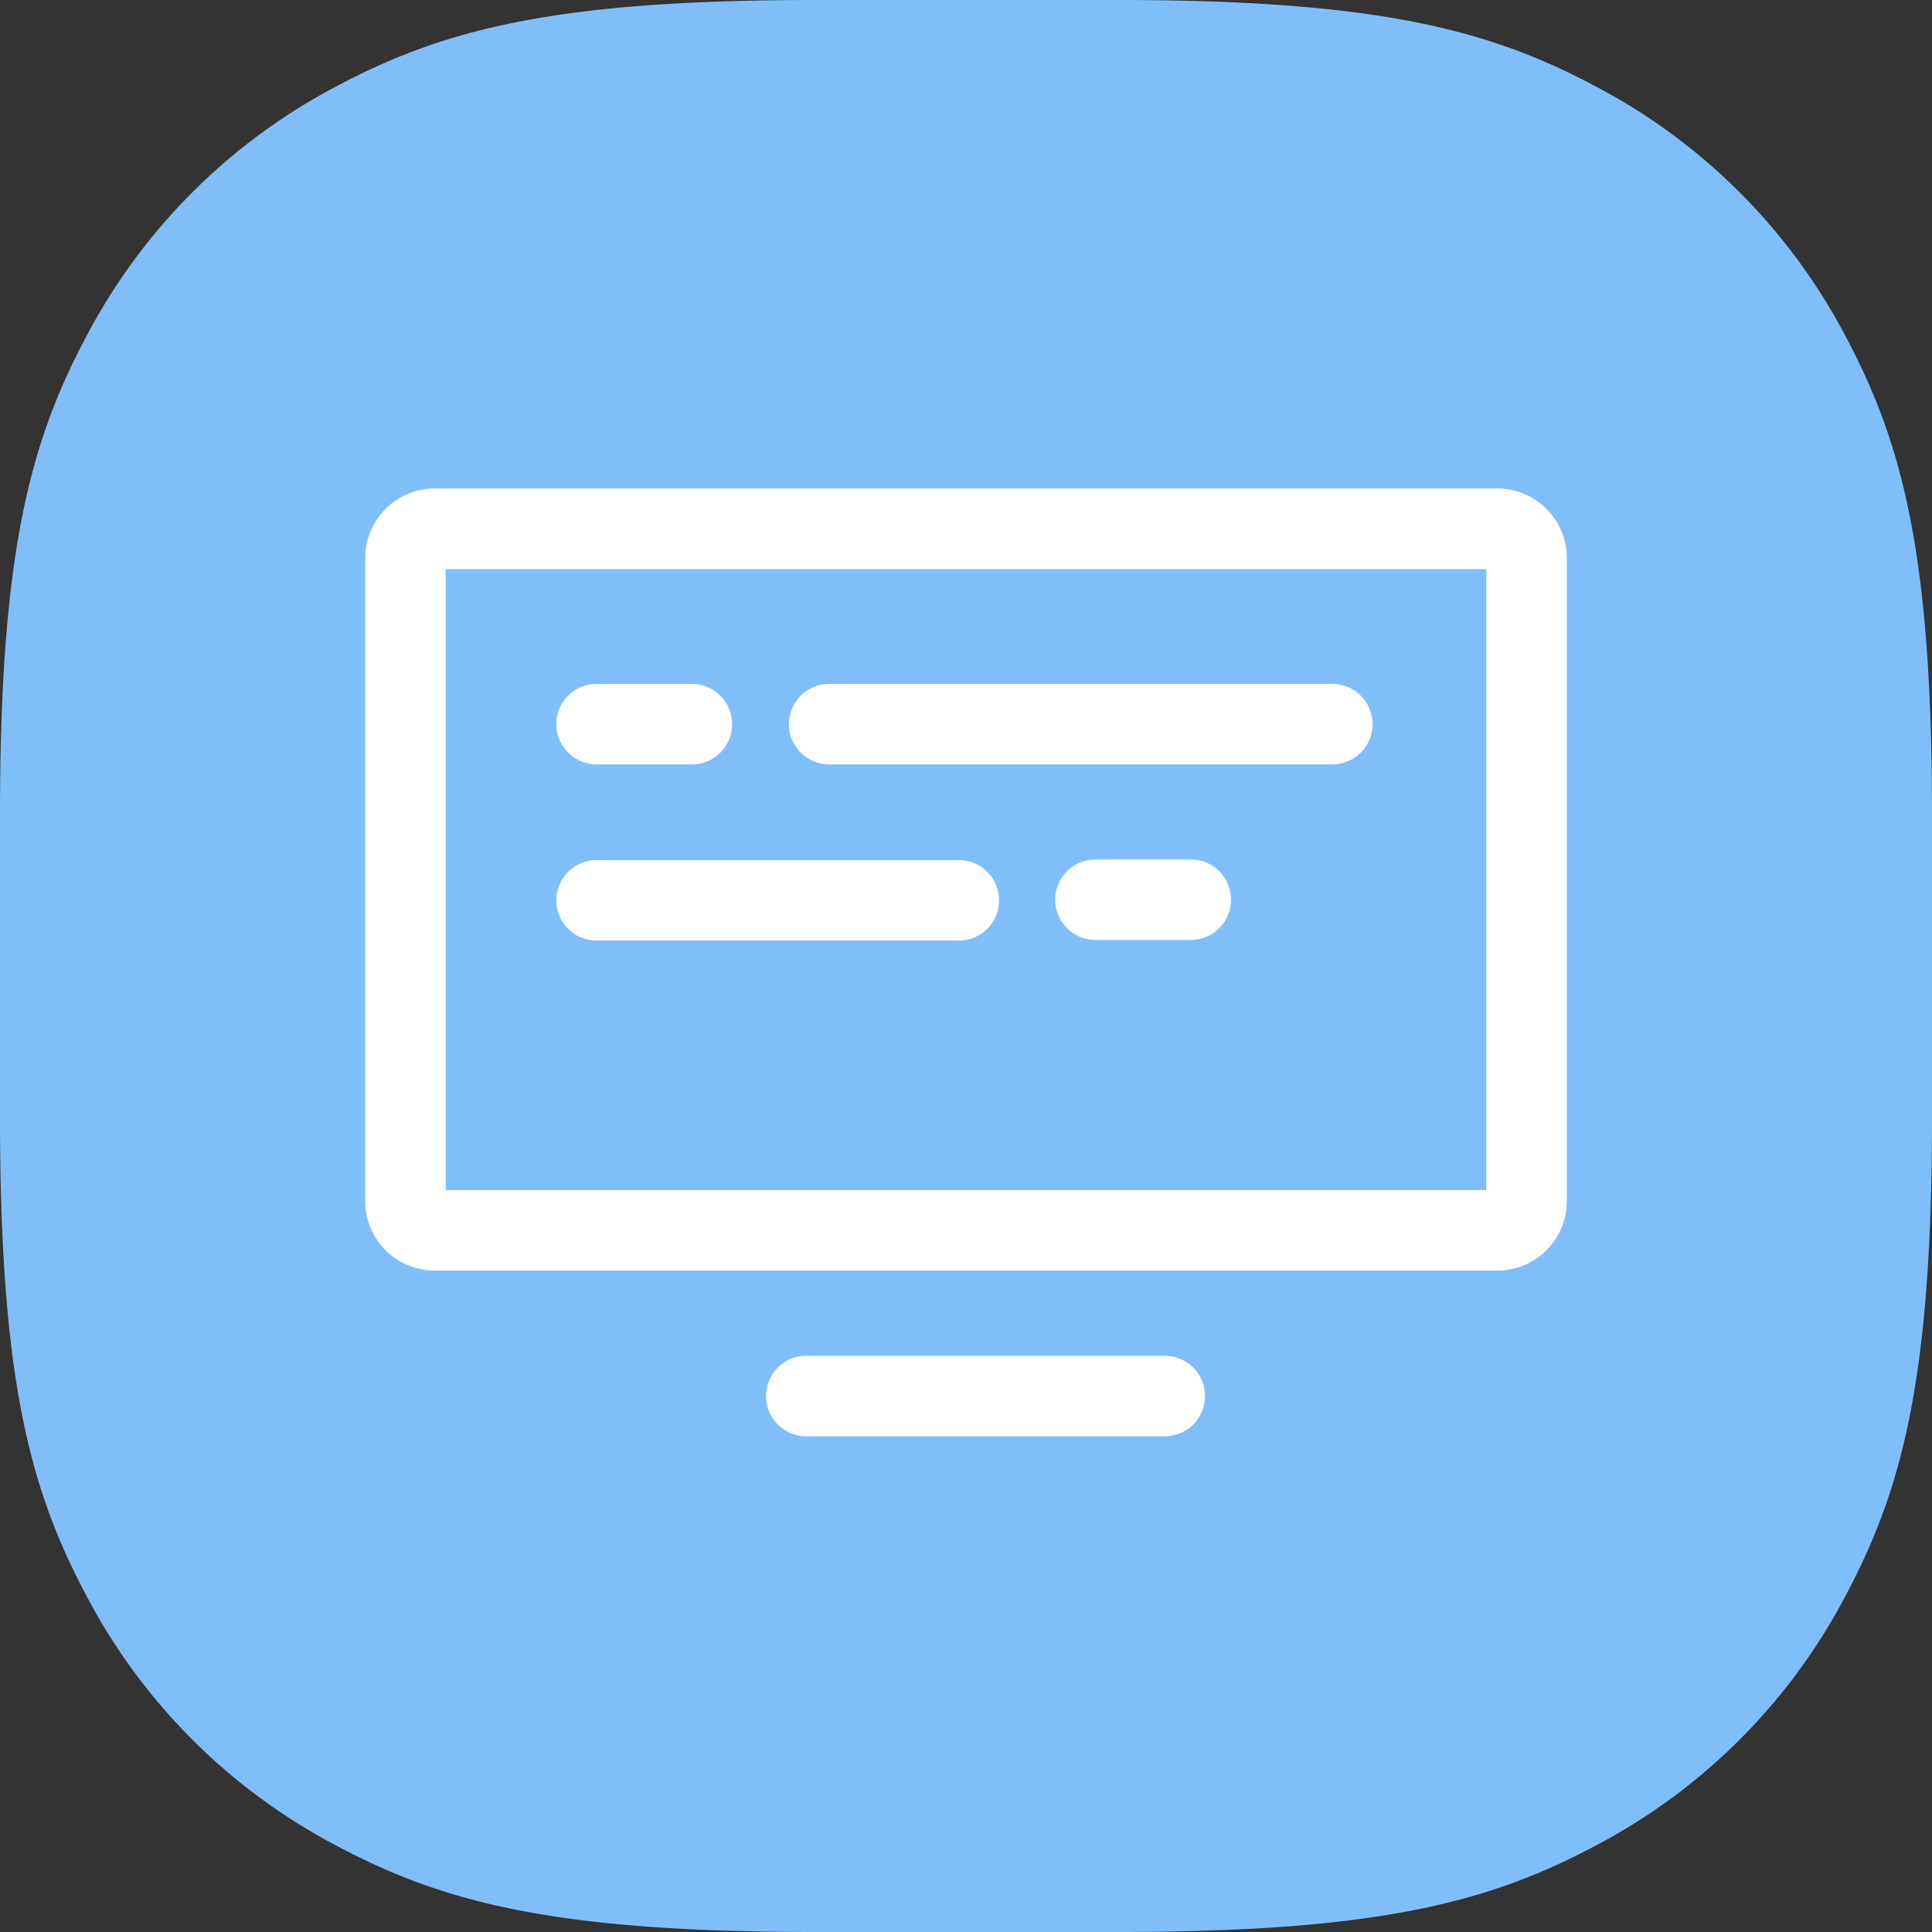
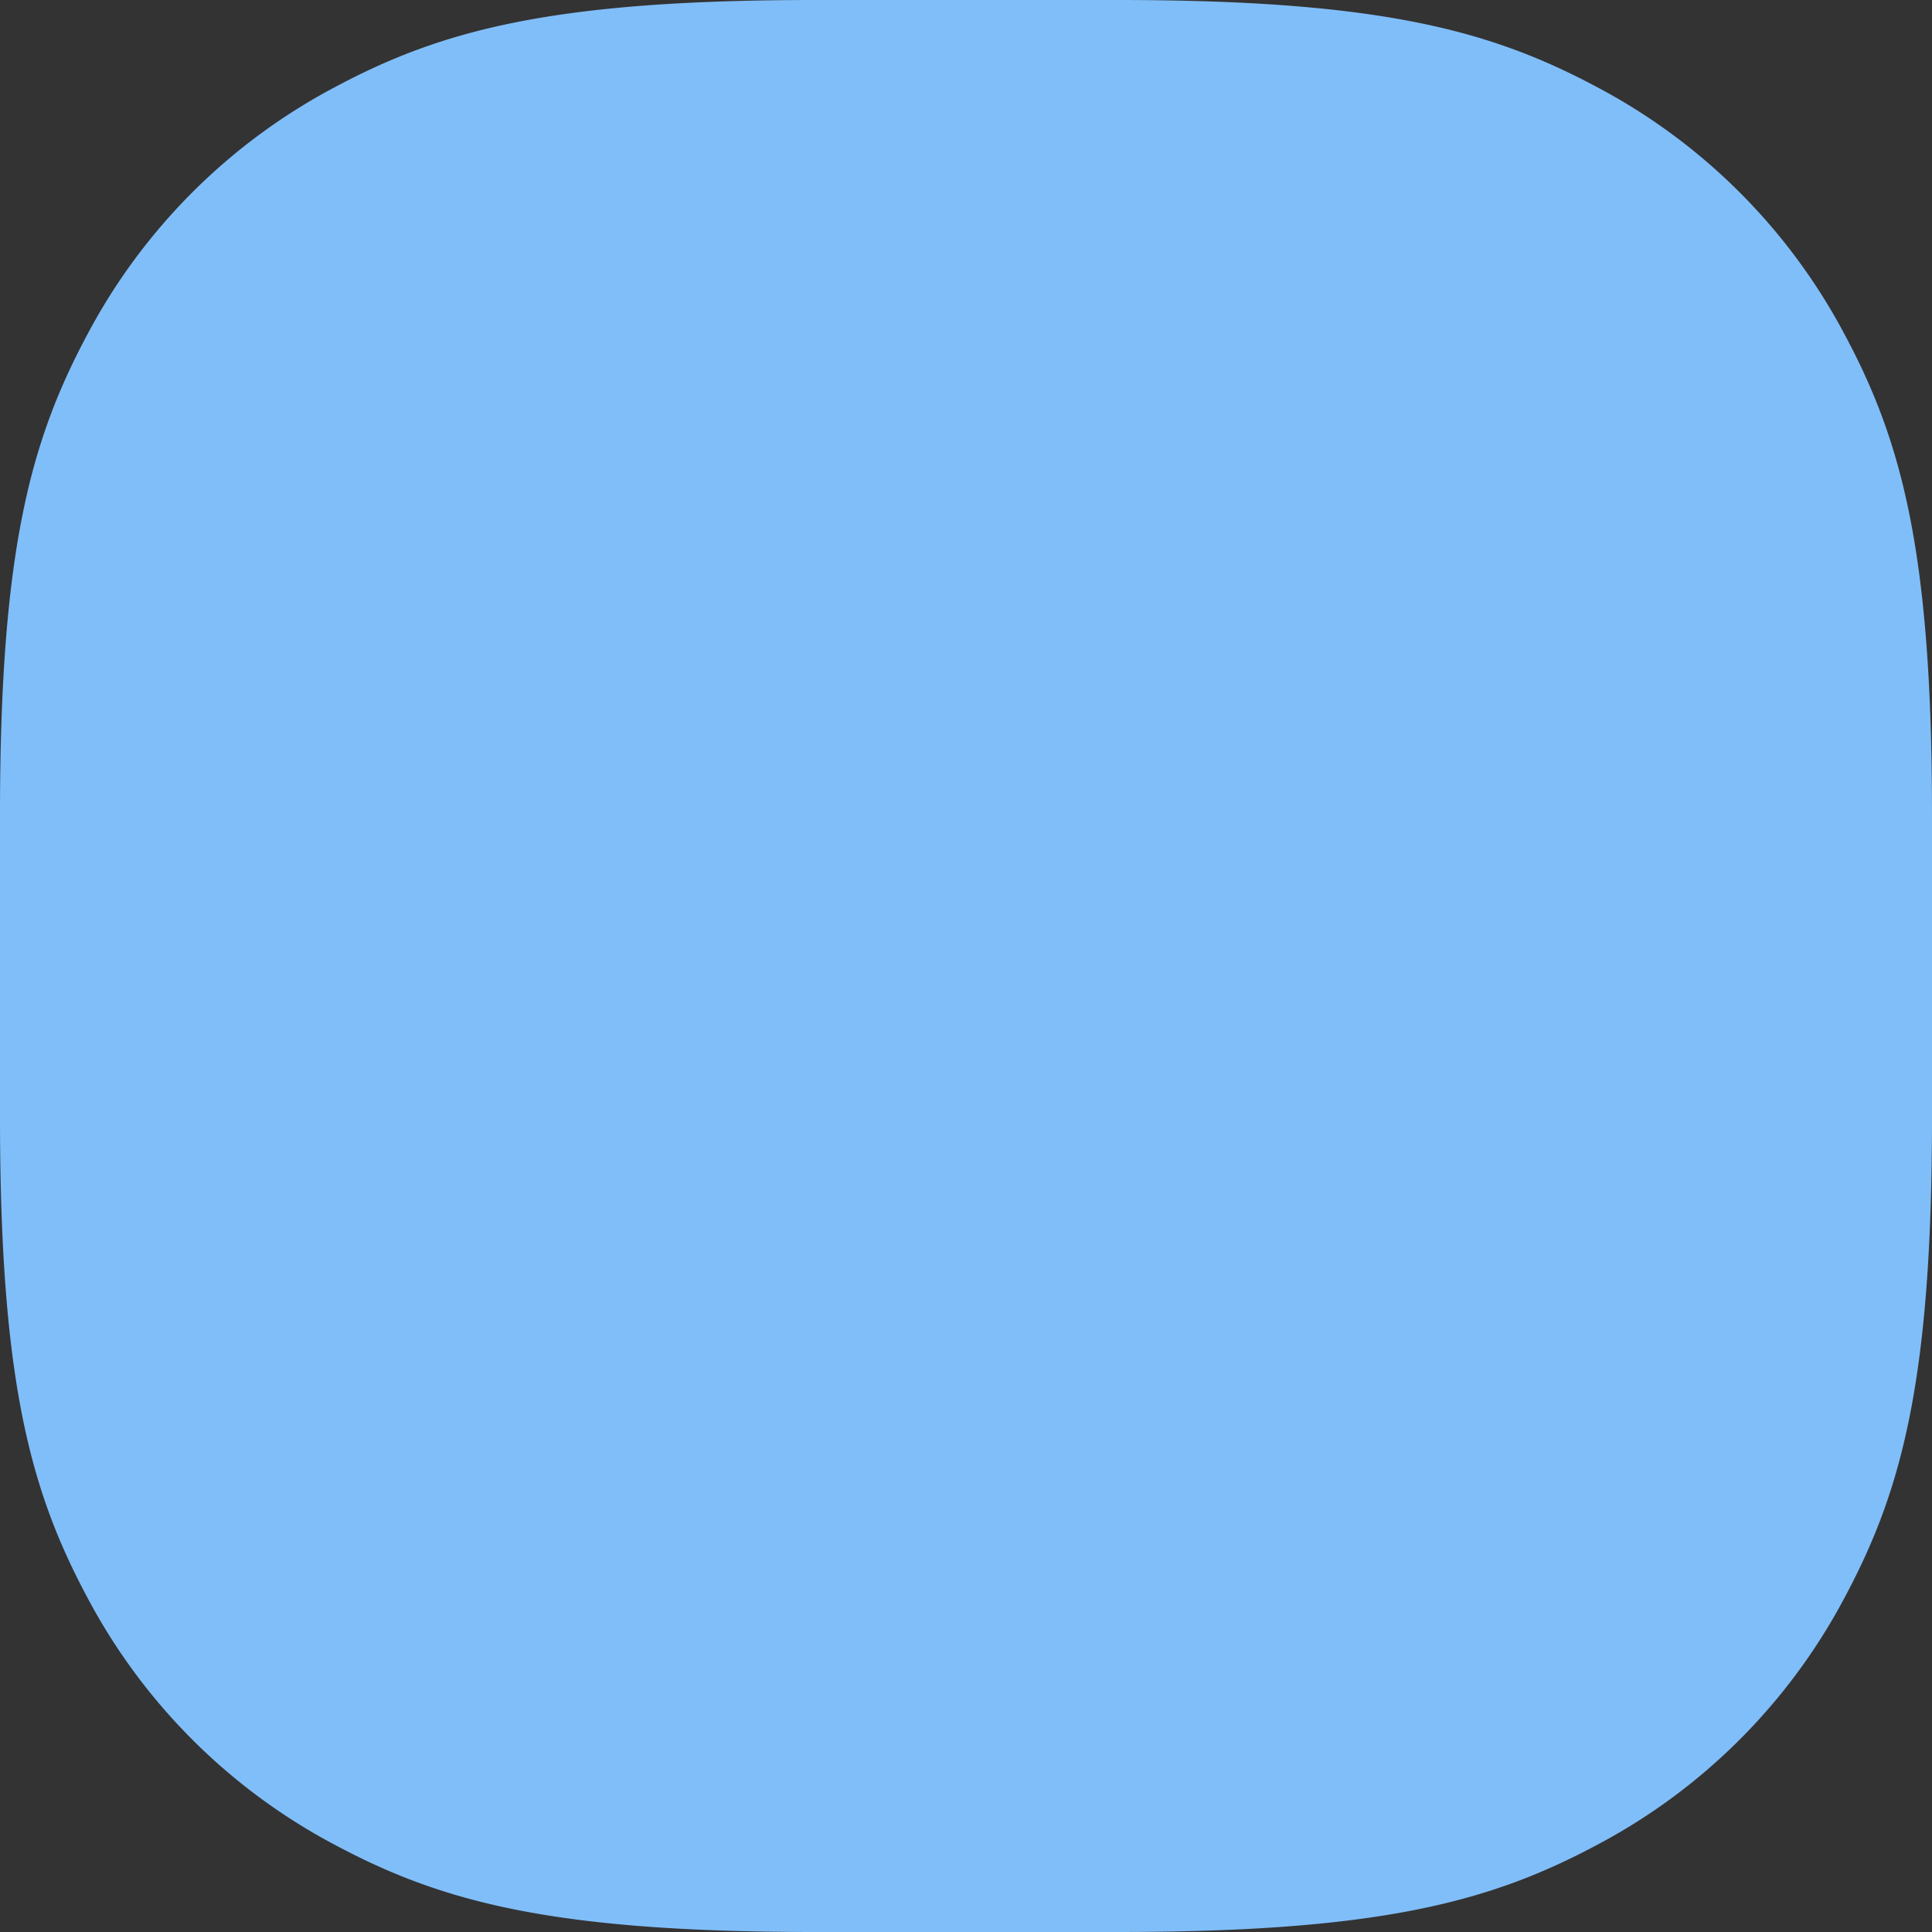
<svg xmlns="http://www.w3.org/2000/svg" id="Layer_1" data-name="Layer 1" width="48" height="48" viewBox="0 0 48 48">
  <rect x="0" y="0" width="48" height="48" fill="#333333" stroke="none" />
  <path id="Base" d="M20.24,0h7.52C34.3,0,37.041.754,39.689,2.17A14.768,14.768,0,0,1,45.83,8.311C47.246,10.959,48,13.7,48,20.24v7.52c0,6.538-.754,9.281-2.17,11.929a14.768,14.768,0,0,1-6.141,6.141C37.041,47.246,34.3,48,27.76,48H20.24c-6.538,0-9.281-.754-11.929-2.17A14.768,14.768,0,0,1,2.17,39.689C.754,37.041,0,34.3,0,27.76V20.24C0,13.7.754,10.959,2.17,8.311A14.768,14.768,0,0,1,8.311,2.17C10.959.754,13.7,0,20.24,0Z" style="fill:#80bef9;fill-rule:evenodd" />
-   <path d="M37.2,30.568H10.8a.726.726,0,0,1-.726-.726V13.863a.726.726,0,0,1,.726-.726H37.2a.726.726,0,0,1,.726.726V29.842A.726.726,0,0,1,37.2,30.568ZM20.6,17.991H33.1M14.821,22.368h9m3.395-.015h2.368M14.821,17.991h2.368m2.843,16.693h8.905" style="fill:none;stroke:#fff;stroke-linecap:round;stroke-width:2px" />
</svg>